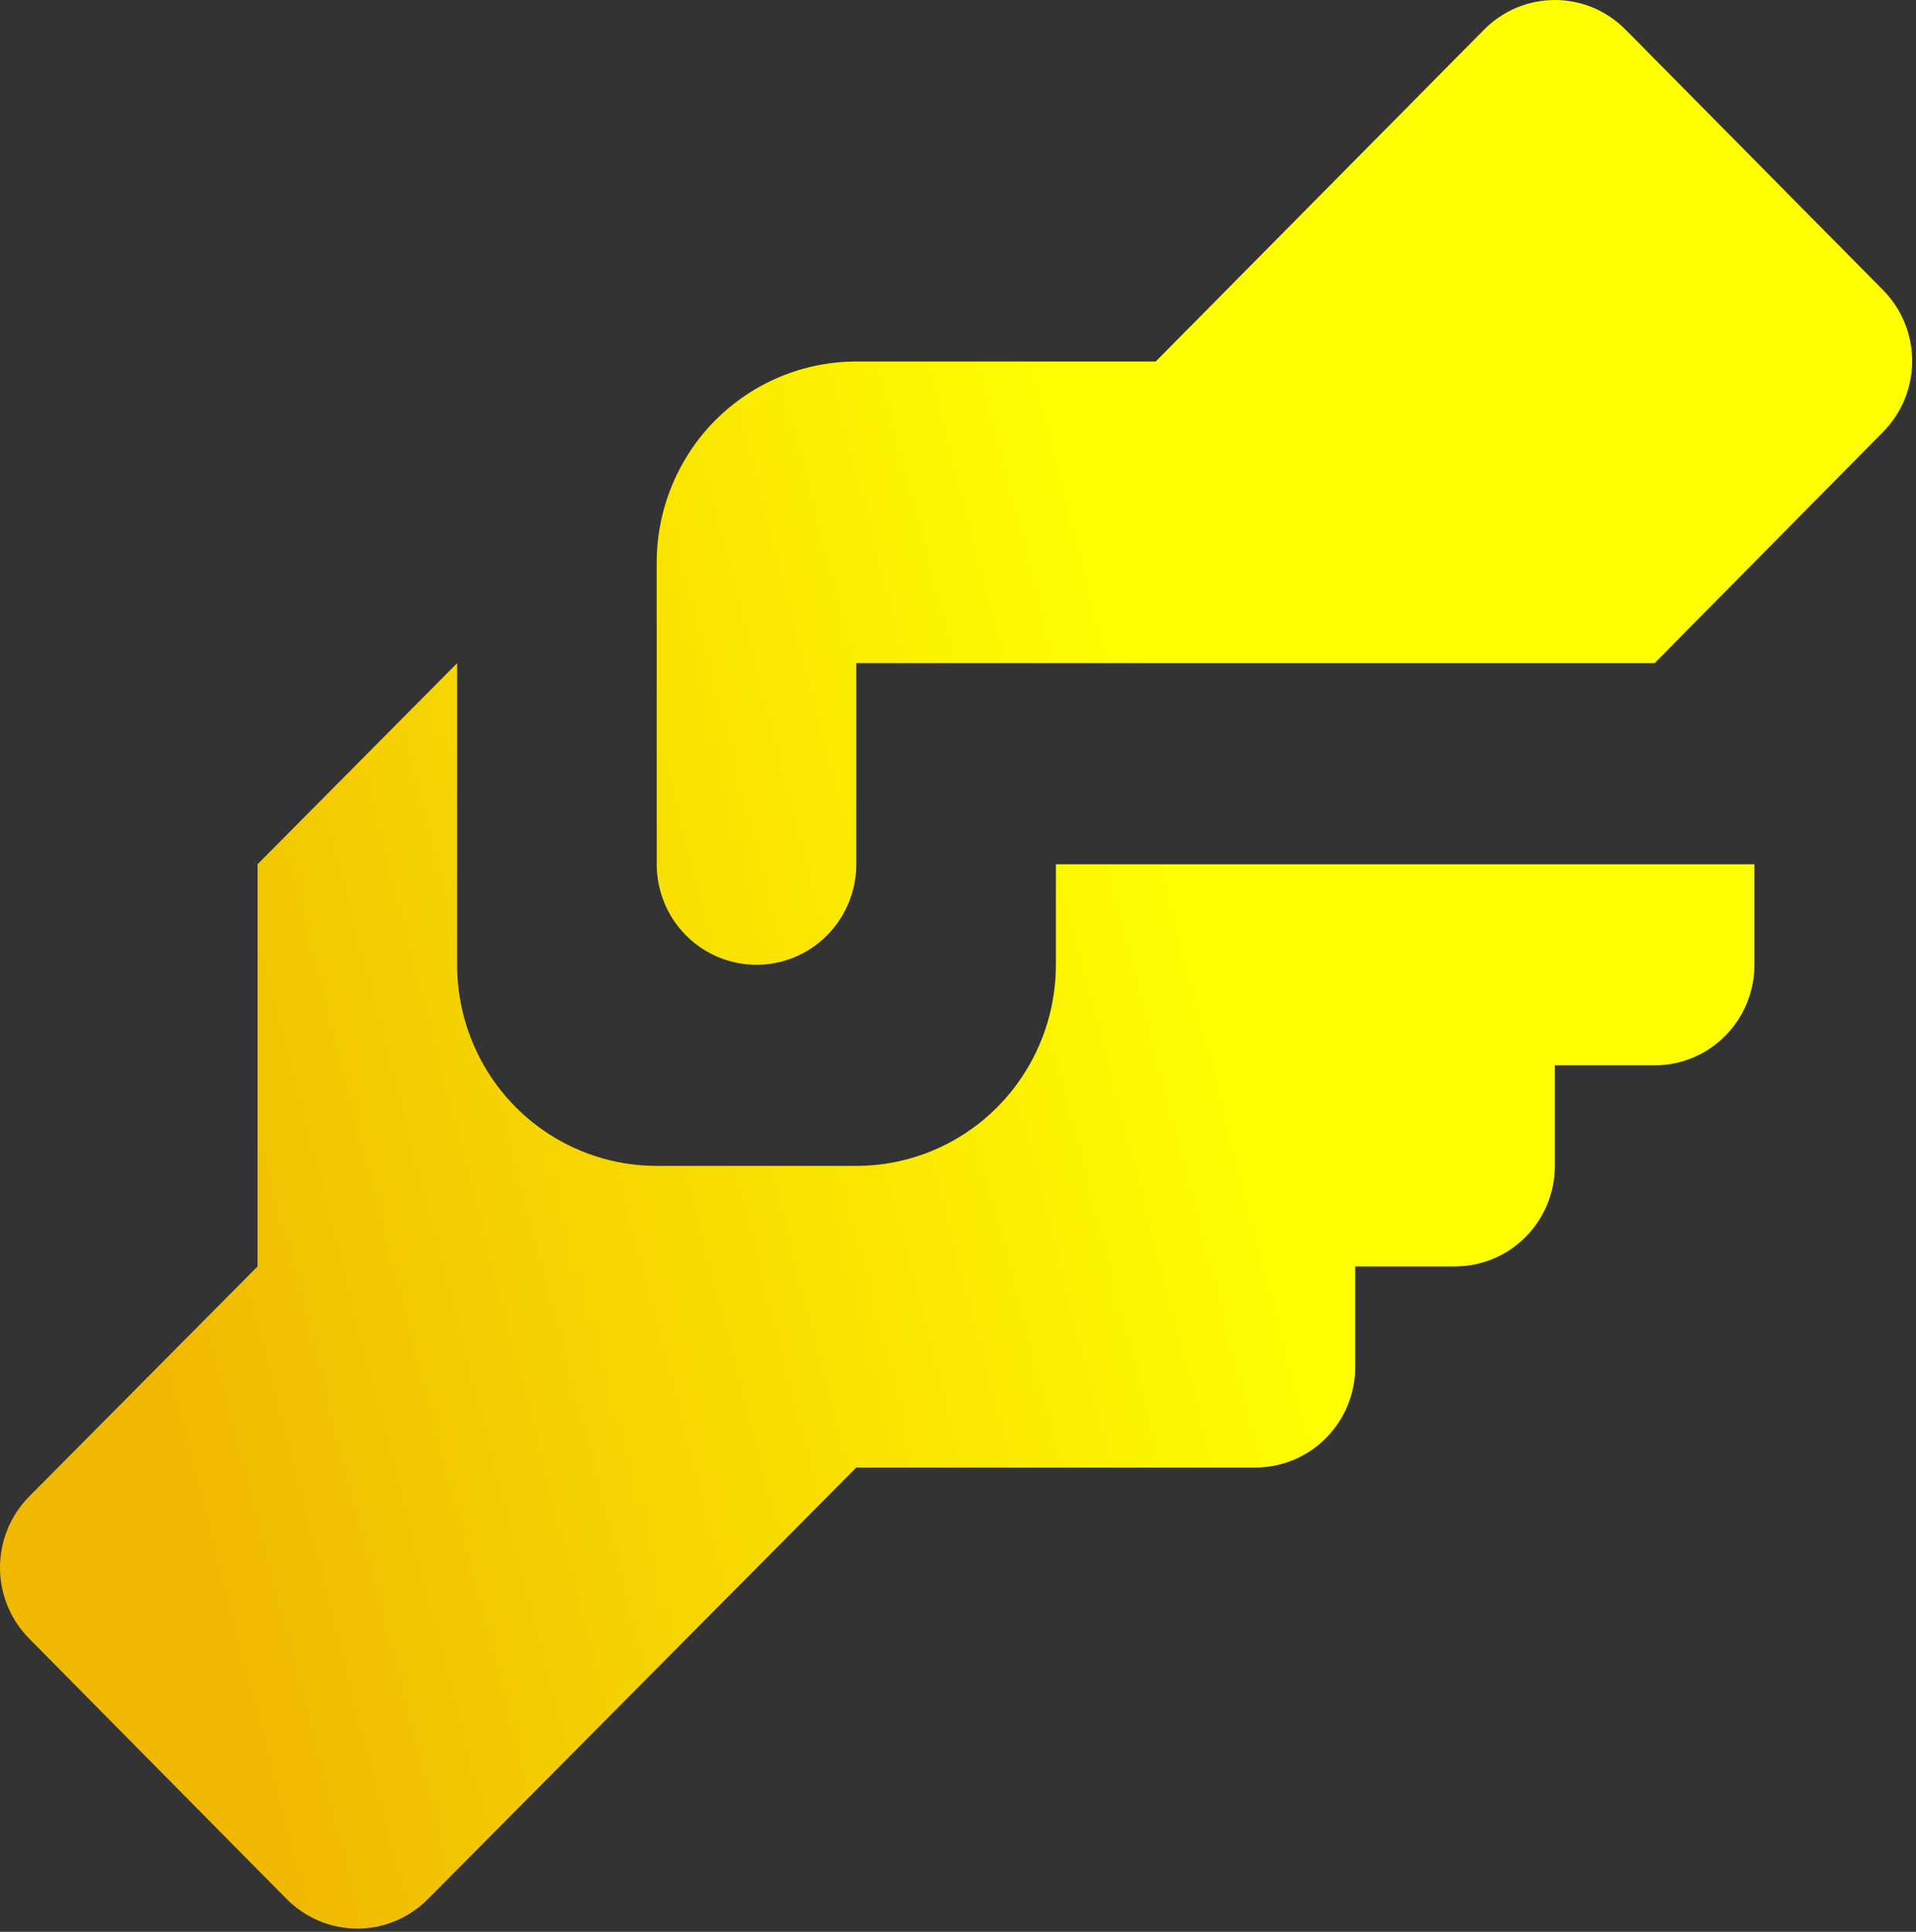
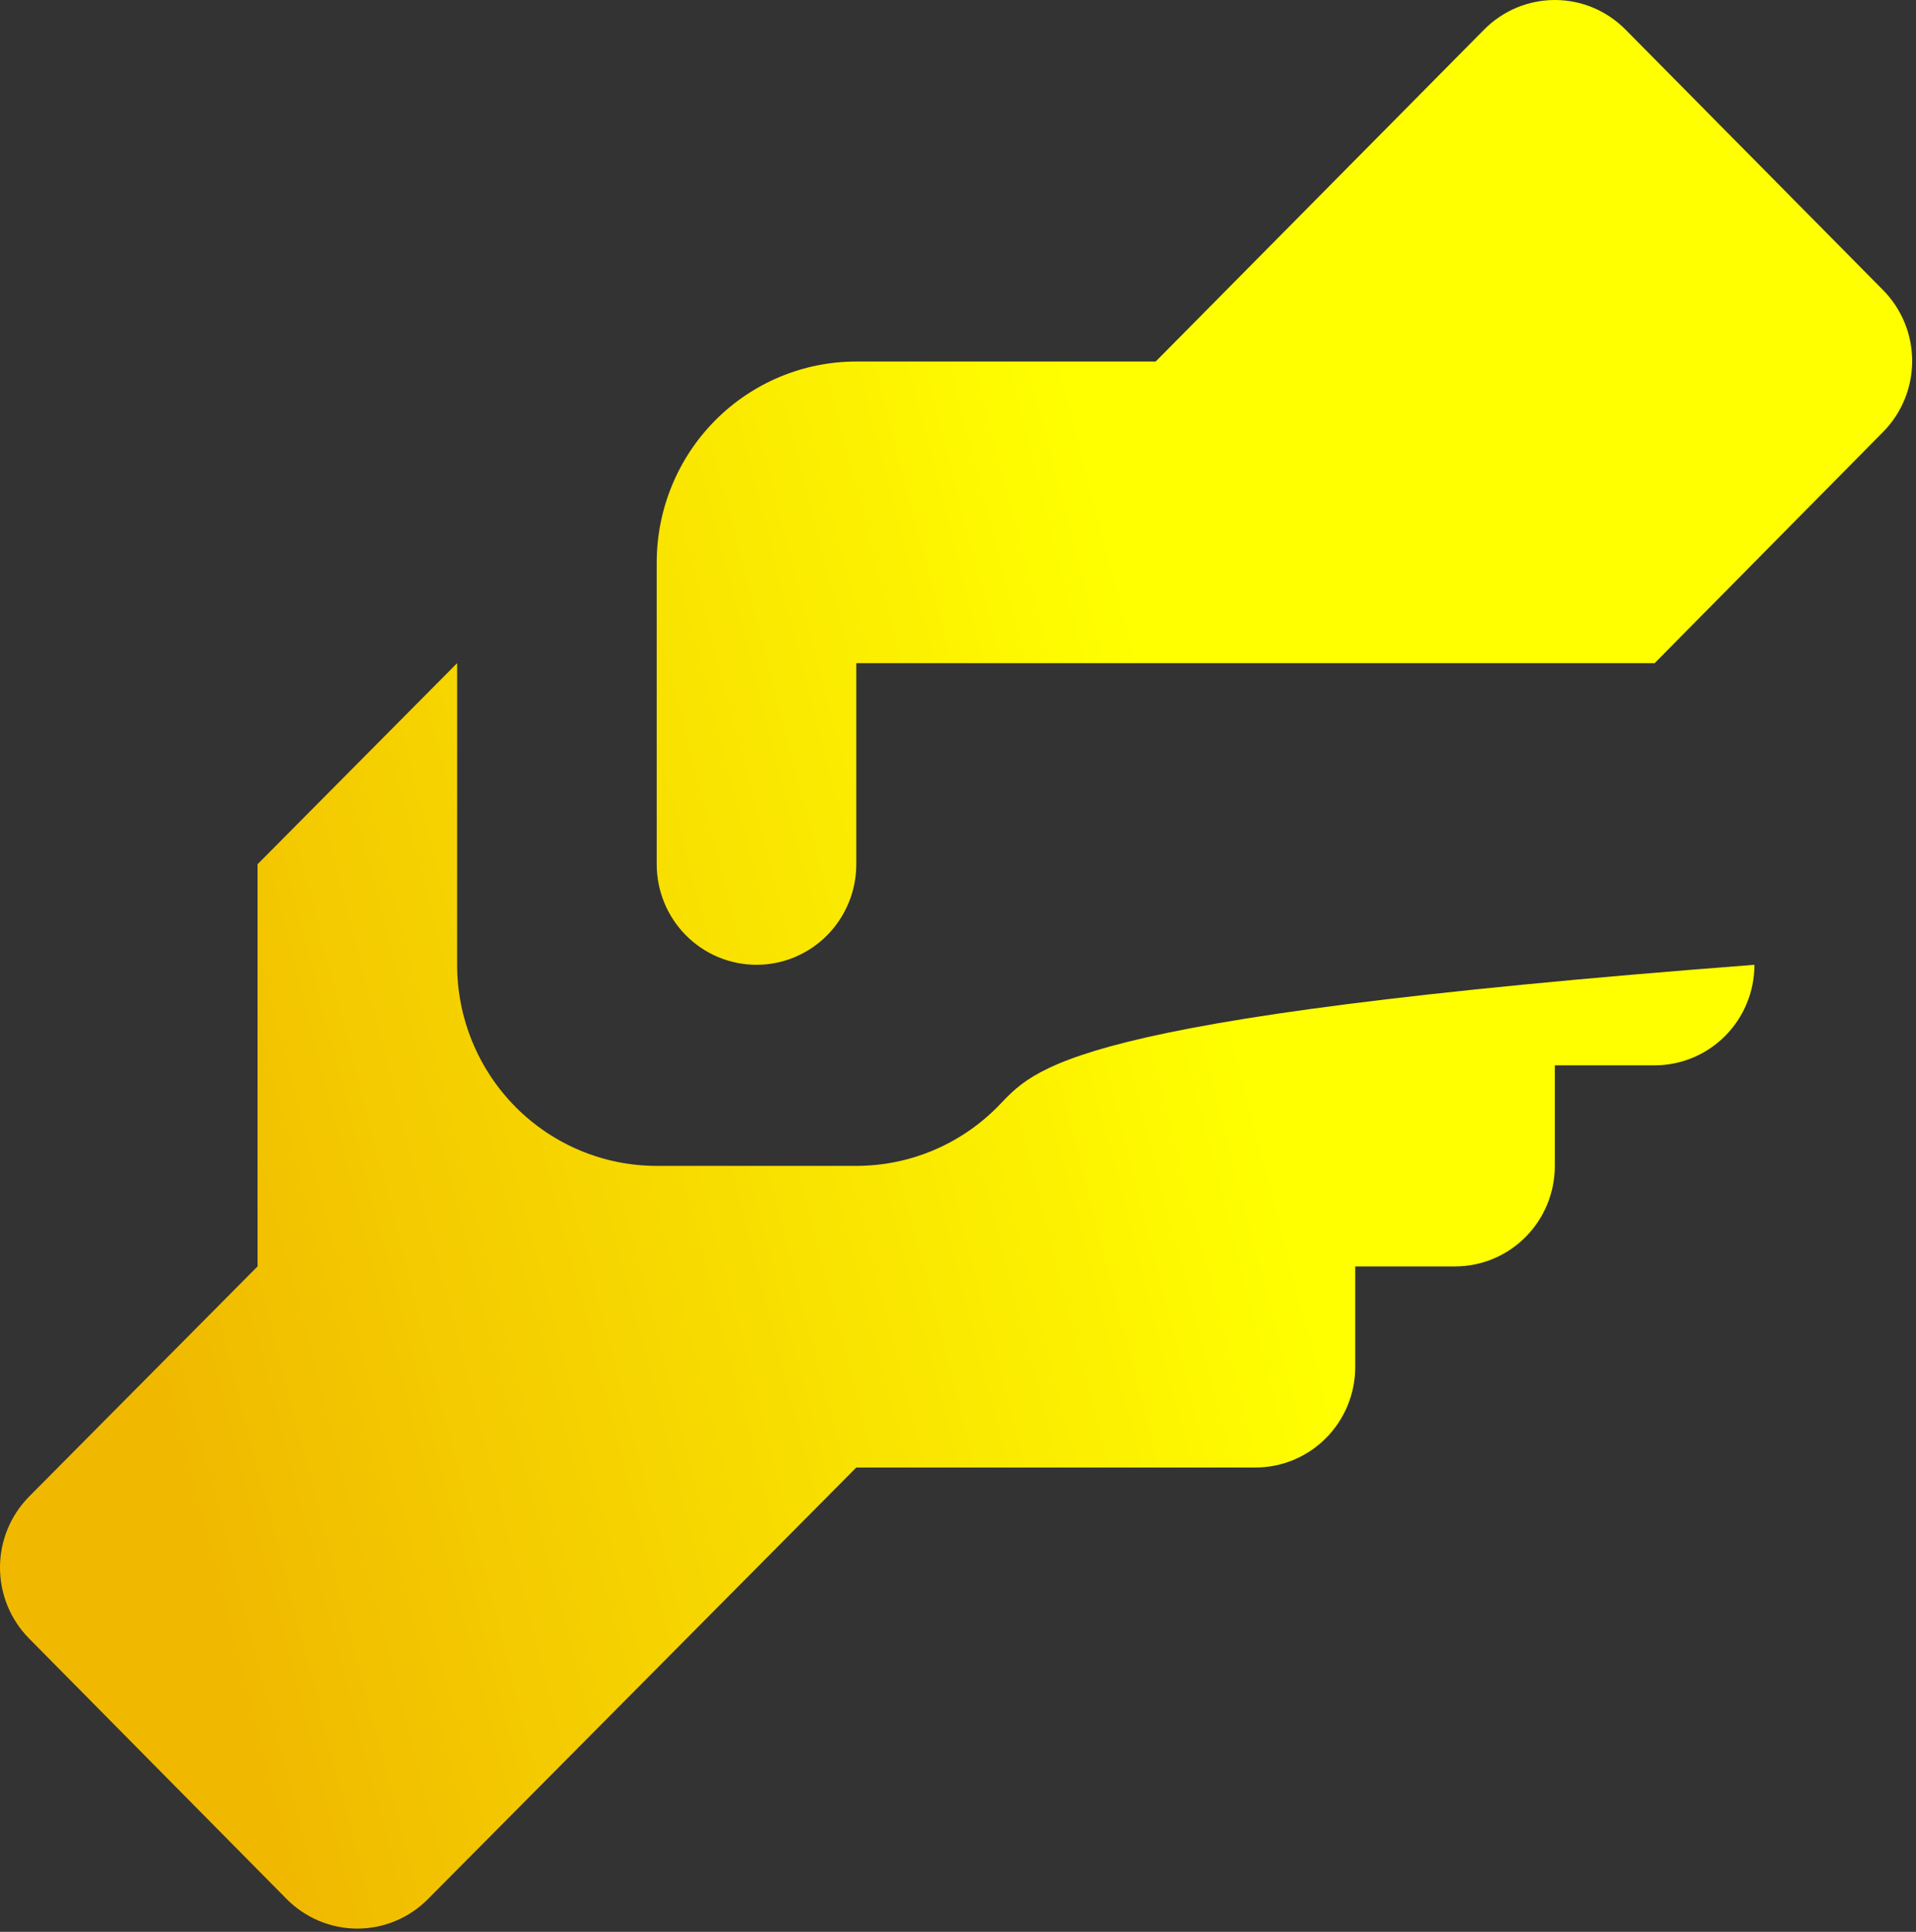
<svg xmlns="http://www.w3.org/2000/svg" width="120" height="121" viewBox="0 0 120 121" fill="none">
  <rect x="0" y="0" width="120" height="121" fill="#333333" stroke="none" />
-   <path d="M53.63 22.644H72.38L92.942 1.863C93.523 1.273 94.215 0.804 94.976 0.484C95.738 0.165 96.555 0 97.38 0C98.205 0 99.022 0.165 99.784 0.484C100.545 0.804 101.236 1.273 101.817 1.863L117.942 18.173C119.107 19.353 119.76 20.949 119.76 22.613C119.76 24.276 119.107 25.872 117.942 27.052L103.63 41.536H53.63V54.131C53.63 55.801 52.971 57.403 51.799 58.584C50.627 59.765 49.038 60.429 47.38 60.429C45.722 60.429 44.133 59.765 42.961 58.584C41.788 57.403 41.13 55.801 41.13 54.131V35.239C41.13 31.899 42.447 28.695 44.791 26.333C47.135 23.971 50.315 22.644 53.63 22.644ZM16.13 54.131V79.321L1.817 93.742C0.653 94.922 0 96.518 0 98.182C0 99.845 0.653 101.442 1.817 102.621L17.942 118.932C18.523 119.522 19.215 119.99 19.976 120.31C20.738 120.63 21.555 120.795 22.38 120.795C23.205 120.795 24.022 120.63 24.784 120.31C25.545 119.99 26.236 119.522 26.817 118.932L53.63 91.916H78.63C80.288 91.916 81.877 91.252 83.049 90.071C84.222 88.89 84.88 87.289 84.88 85.618V79.321H91.13C92.788 79.321 94.377 78.657 95.549 77.477C96.722 76.296 97.38 74.694 97.38 73.024V66.726H103.63C105.288 66.726 106.877 66.063 108.049 64.882C109.221 63.701 109.88 62.099 109.88 60.429V54.131H66.13V60.429C66.13 63.769 64.813 66.973 62.469 69.335C60.125 71.697 56.945 73.024 53.63 73.024H41.13C37.815 73.024 34.635 71.697 32.291 69.335C29.947 66.973 28.63 63.769 28.63 60.429V41.536L16.13 54.131Z" fill="url(#paint0_linear_274_389)" />
+   <path d="M53.63 22.644H72.38L92.942 1.863C93.523 1.273 94.215 0.804 94.976 0.484C95.738 0.165 96.555 0 97.38 0C98.205 0 99.022 0.165 99.784 0.484C100.545 0.804 101.236 1.273 101.817 1.863L117.942 18.173C119.107 19.353 119.76 20.949 119.76 22.613C119.76 24.276 119.107 25.872 117.942 27.052L103.63 41.536H53.63V54.131C53.63 55.801 52.971 57.403 51.799 58.584C50.627 59.765 49.038 60.429 47.38 60.429C45.722 60.429 44.133 59.765 42.961 58.584C41.788 57.403 41.13 55.801 41.13 54.131V35.239C41.13 31.899 42.447 28.695 44.791 26.333C47.135 23.971 50.315 22.644 53.63 22.644ZM16.13 54.131V79.321L1.817 93.742C0.653 94.922 0 96.518 0 98.182C0 99.845 0.653 101.442 1.817 102.621L17.942 118.932C18.523 119.522 19.215 119.99 19.976 120.31C20.738 120.63 21.555 120.795 22.38 120.795C23.205 120.795 24.022 120.63 24.784 120.31C25.545 119.99 26.236 119.522 26.817 118.932L53.63 91.916H78.63C80.288 91.916 81.877 91.252 83.049 90.071C84.222 88.89 84.88 87.289 84.88 85.618V79.321H91.13C92.788 79.321 94.377 78.657 95.549 77.477C96.722 76.296 97.38 74.694 97.38 73.024V66.726H103.63C105.288 66.726 106.877 66.063 108.049 64.882C109.221 63.701 109.88 62.099 109.88 60.429V54.131V60.429C66.13 63.769 64.813 66.973 62.469 69.335C60.125 71.697 56.945 73.024 53.63 73.024H41.13C37.815 73.024 34.635 71.697 32.291 69.335C29.947 66.973 28.63 63.769 28.63 60.429V41.536L16.13 54.131Z" fill="url(#paint0_linear_274_389)" />
  <defs>
    <linearGradient id="paint0_linear_274_389" x1="6.233" y1="71.73" x2="74.846" y2="54.048" gradientUnits="userSpaceOnUse">
      <stop stop-color="#f0b900" />
      <stop offset="1" stop-color="#ffff00" />
    </linearGradient>
  </defs>
</svg>